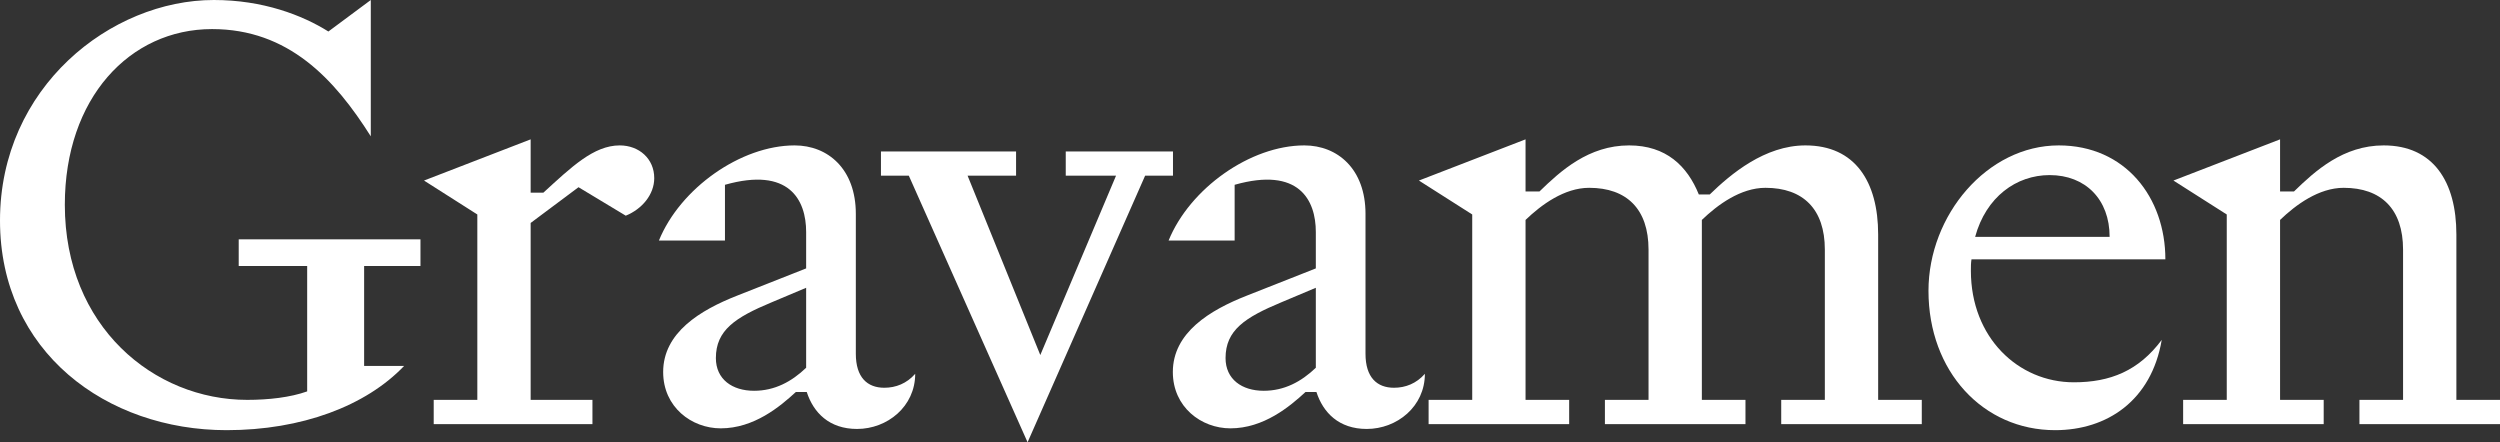
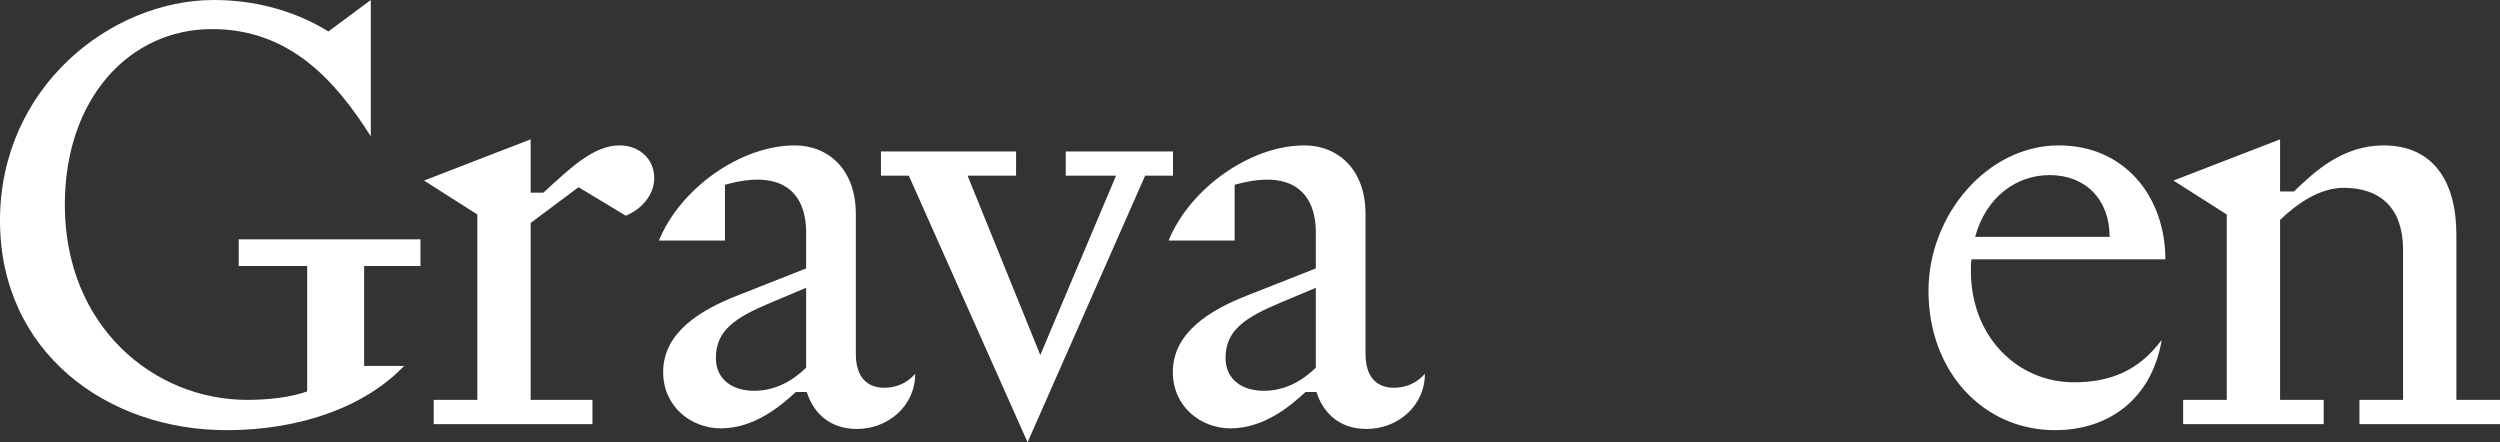
<svg xmlns="http://www.w3.org/2000/svg" width="1000" height="177" viewBox="0 0 1000 177" fill="none">
  <rect x="0" y="0" width="1000" height="177" fill="#333333" stroke="none" />
  <path d="M890.702 85.79L869.376 72.218L912.028 55.739V76.581H917.602C926.084 68.341 937.232 58.162 953.47 58.162C973.342 58.162 982.551 72.703 982.551 93.787V159.948H1000V169.641H943.776V159.948H961.225V99.846C961.225 83.609 952.5 75.126 937.475 75.126C927.539 75.126 918.329 81.912 912.028 87.971V159.948H929.477V169.641H873.253V159.948H890.702V85.79Z" fill="white" />
  <path d="M864.694 135.956C860.574 160.19 842.882 172.065 822.041 172.065C793.201 172.065 771.39 148.558 771.39 116.326C771.39 86.032 794.898 58.163 823.495 58.163C850.153 58.163 866.148 79.004 866.148 103.724H788.597C788.355 105.178 788.355 106.632 788.355 108.328C788.355 134.986 807.258 152.92 829.553 152.92C844.094 152.92 855.484 148.315 864.694 135.956ZM819.86 70.037C806.531 70.037 794.413 78.762 790.051 94.757H843.852C843.852 79.731 834.158 70.037 819.86 70.037Z" fill="white" />
-   <path d="M588.891 85.79L567.565 72.218L610.218 55.739V76.581H615.792C624.274 68.341 635.422 58.162 651.659 58.162C666.442 58.162 674.924 66.402 679.529 77.792H683.891C692.373 69.552 705.944 58.162 722.181 58.162C742.054 58.162 751.263 72.703 751.263 93.787V159.948H768.712V169.641H712.488V159.948H729.937V99.846C729.937 83.609 721.212 75.126 706.187 75.126C696.25 75.126 687.041 81.912 680.74 87.971V159.948H698.189V169.641H641.965V159.948H659.414V99.846C659.414 83.609 650.689 75.126 635.664 75.126C625.728 75.126 616.519 81.912 610.218 87.971V159.948H627.667V169.641H571.442V159.948H588.891V85.79Z" fill="white" />
  <path d="M526.33 92.818C526.33 79.974 519.544 66.645 493.856 73.915V96.211H467.44C475.922 75.369 500.157 58.163 521.725 58.163C535.054 58.163 546.202 67.614 546.202 85.548V141.529C546.202 150.981 550.807 155.101 557.593 155.101C562.197 155.101 566.559 153.404 569.952 149.527C569.952 162.614 558.804 171.58 546.687 171.58C535.539 171.58 529.238 165.037 526.572 156.797H522.21C515.909 162.614 505.488 171.338 492.159 171.338C480.527 171.338 469.136 162.856 469.136 148.8C469.136 133.047 483.919 124.081 498.702 118.264L526.33 107.359V92.818ZM526.33 115.114L512.516 120.93C497.975 126.989 490.22 132.078 490.22 143.226C490.22 151.708 496.764 156.313 505.488 156.313C513.728 156.313 520.514 152.677 526.33 147.103V115.114Z" fill="white" />
  <path d="M446.413 70.28H426.298V60.586H469.193V70.28H458.045L411.03 176.912L363.531 70.28H352.383V60.586H406.426V70.28H387.038L416.12 142.014L446.413 70.28Z" fill="white" />
  <path d="M322.46 92.818C322.46 79.974 315.674 66.645 289.985 73.915V96.211H263.57C272.052 75.369 296.286 58.163 317.855 58.163C331.184 58.163 342.332 67.614 342.332 85.548V141.529C342.332 150.981 346.937 155.101 353.722 155.101C358.327 155.101 362.689 153.404 366.082 149.527C366.082 162.614 354.934 171.58 342.817 171.58C331.669 171.58 325.368 165.037 322.702 156.797H318.34C312.039 162.614 301.618 171.338 288.289 171.338C276.656 171.338 265.266 162.856 265.266 148.8C265.266 133.047 280.049 124.081 294.832 118.264L322.46 107.359V92.818ZM322.46 115.114L308.646 120.93C294.105 126.989 286.35 132.078 286.35 143.226C286.35 151.708 292.893 156.313 301.618 156.313C309.858 156.313 316.643 152.677 322.46 147.103V115.114Z" fill="white" />
  <path d="M190.932 85.79L169.606 72.218L212.259 55.739V77.065H217.348C228.496 66.887 237.463 58.162 247.884 58.162C255.639 58.162 261.697 63.494 261.697 71.249C261.697 77.792 256.85 83.609 250.307 86.274L231.404 74.884L212.259 89.183V159.948H236.978V169.641H173.483V159.948H190.932V85.79Z" fill="white" />
  <path d="M122.869 106.39H95.484V95.727H168.188V106.39H145.65V146.377H161.645C146.377 162.372 120.688 172.066 90.637 172.066C42.653 172.066 0 140.803 0 88.214C0 34.898 44.349 0 85.548 0C105.178 0 120.931 6.059 131.352 12.602L148.316 0V54.528C133.775 31.505 115.357 11.633 84.821 11.633C51.862 11.633 25.931 39.26 25.931 81.913C25.931 130.625 61.556 159.948 98.877 159.948C107.359 159.948 116.084 158.979 122.869 156.556V106.39Z" fill="white" />
</svg>